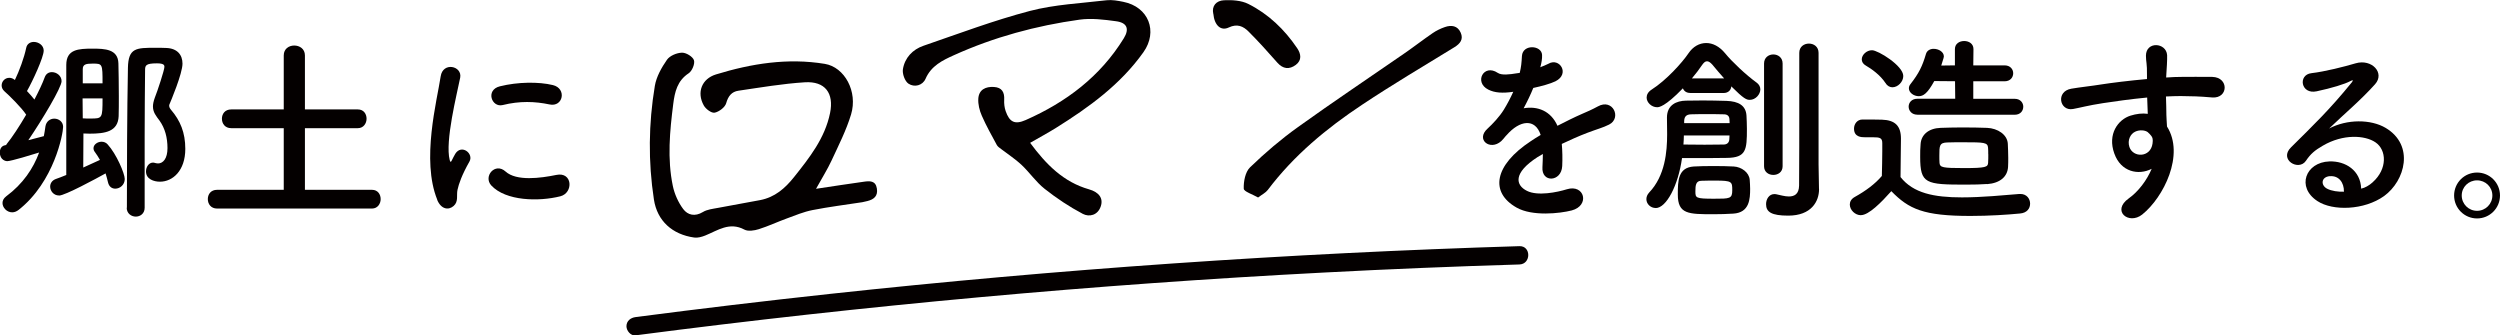
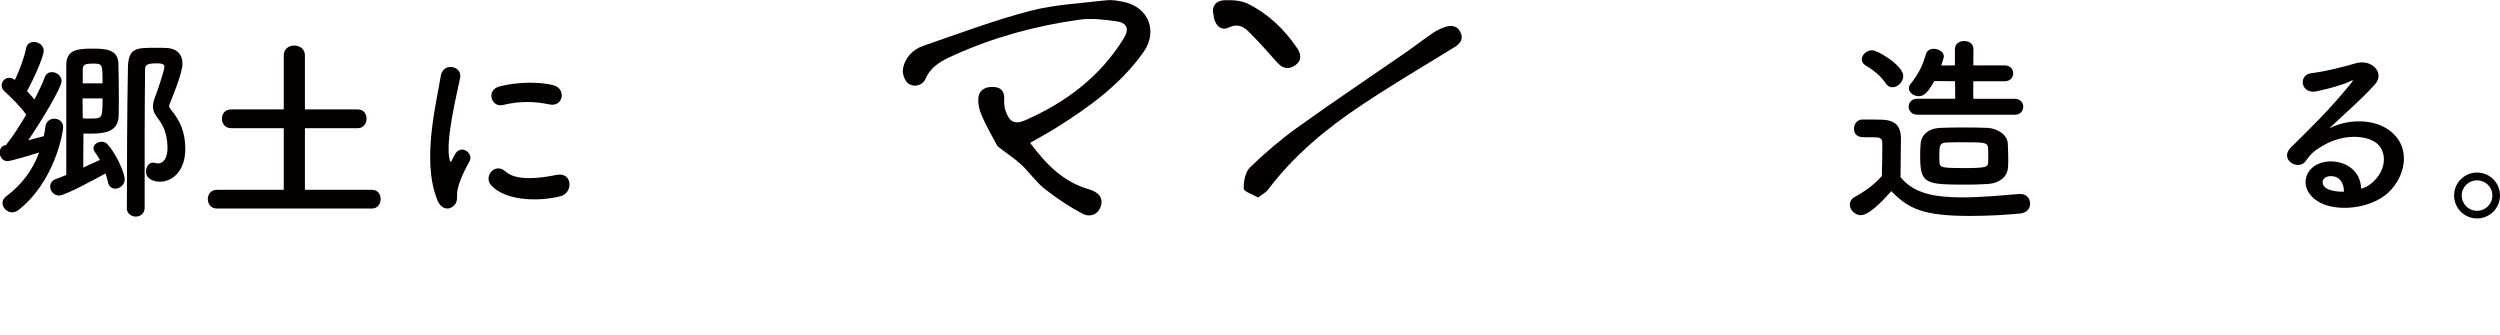
<svg xmlns="http://www.w3.org/2000/svg" id="_レイヤー_2" viewBox="0 0 409.61 54.95">
  <defs>
    <style>.cls-1{fill:#040000;stroke-width:0px;}</style>
  </defs>
  <g id="_レイヤー_1-2">
    <path class="cls-1" d="M.99,23.78s.07-.1.1-.17c.89-1.09,2.08-2.9,3.2-4.82-.76-1.16-2.8-3.17-3.56-3.83-.33-.3-.46-.63-.46-.96,0-.66.53-1.25,1.25-1.25.23,0,.53.07.79.26l.13.1c.73-1.52,1.52-3.66,1.85-5.25.13-.69.69-.99,1.25-.99.79,0,1.62.56,1.62,1.42,0,1.09-1.82,5.02-2.74,6.63.46.46.86.96,1.22,1.39.73-1.39,1.35-2.71,1.68-3.63.23-.63.69-.86,1.19-.86.76,0,1.58.59,1.58,1.48,0,1.02-3.14,6.27-5.45,9.67.89-.23,1.82-.46,2.54-.66.1-.53.2-1.06.26-1.58.13-.86.79-1.29,1.45-1.29.73,0,1.45.5,1.45,1.35,0,1.06-1.42,8.98-7.29,13.6-.33.26-.69.4-1.06.4-.86,0-1.58-.76-1.58-1.52,0-.4.17-.76.59-1.09,2.77-2.05,4.46-4.59,5.41-7.19-.96.3-4.59,1.42-5.25,1.42-.13,0-1.19-.13-1.19-1.45,0-.53.26-1.06.86-1.16l.13-.03ZM9.67,32.03c-.89,0-1.45-.76-1.45-1.45,0-.53.3-1.02.92-1.25.5-.17,1.09-.4,1.72-.66V10.64c0-2.57,1.98-2.67,4.32-2.67,1.98,0,4.16.07,4.22,2.41.03,1.22.07,3.37.07,5.35,0,1.22,0,2.41-.03,3.3-.1,2.54-2.21,2.87-4.75,2.87-.36,0-.73-.03-1.02-.03,0,.92-.03,3.5-.03,5.58,1.02-.46,2.01-.92,2.74-1.25-.23-.43-.53-.86-.83-1.29-.17-.2-.23-.43-.23-.63,0-.59.66-1.06,1.32-1.06.36,0,.73.13.99.43,1.45,1.58,2.81,4.79,2.81,5.68,0,.96-.79,1.58-1.55,1.58-.53,0-1.02-.3-1.19-1.02-.13-.49-.23-.99-.4-1.48-1.55.86-6.67,3.63-7.62,3.63ZM13.53,16.12c0,1.16.03,2.34.03,3.27.3.03.79.03,1.29.03,1.92,0,1.95-.03,1.95-3.3h-3.27ZM16.8,13.65c0-3.2,0-3.23-1.62-3.23-1.12,0-1.62.13-1.62.92v2.31h3.23ZM20.79,34.04c0-6.01.03-15.64.17-22.94.07-3.27,1.35-3.27,4.52-3.27.63,0,1.25,0,1.78.03,1.78.07,2.64,1.12,2.64,2.57,0,1.62-1.95,6.24-2.15,6.7-.03.07-.03.13-.03.2,0,.23.13.46.3.66,1.52,1.78,2.34,3.73,2.34,6.4,0,3.6-2.08,5.38-4.16,5.38-.96,0-2.28-.4-2.28-1.68,0-.73.46-1.45,1.15-1.45.13,0,.23.03.36.07.17.03.3.07.46.07.83,0,1.55-.79,1.55-2.51s-.4-3.23-1.29-4.49c-.59-.79-1.09-1.39-1.09-2.34,0-.4.1-.86.3-1.42.43-1.06,1.58-4.55,1.58-5.08,0-.26-.1-.56-1.22-.56-1.88,0-1.95.36-1.95,1.15-.03,3.23-.07,6.93-.07,10.76v11.75c0,.96-.73,1.45-1.45,1.45s-1.49-.5-1.49-1.45Z" />
    <path class="cls-1" d="M35.57,34.17c-1.02,0-1.52-.76-1.52-1.55s.5-1.52,1.52-1.52h10.92v-10.1h-8.61c-1.02,0-1.52-.76-1.52-1.55s.5-1.52,1.52-1.52h8.61v-8.85c0-1.09.86-1.62,1.72-1.62s1.75.53,1.75,1.62v8.85h8.68c.96,0,1.42.76,1.42,1.52s-.5,1.55-1.42,1.55h-8.68v10.1h10.99c.96,0,1.42.76,1.42,1.52s-.5,1.55-1.42,1.55h-25.38Z" />
    <path class="cls-1" d="M71.64,32.72c-2.64-6.5-.03-16.27.56-20.2.36-2.44,3.56-1.72,3.2.2-.53,2.67-2.51,10.43-1.72,13.5.1.43.23.33.36.03.07-.17.43-.83.56-1.06,1.02-1.62,3.07-.03,2.31,1.29-1.22,2.15-1.75,3.66-1.95,4.62-.2.89.2,1.91-.63,2.64-.82.73-2.05.59-2.71-1.02ZM80.49,30.38c-1.35-1.48.63-3.83,2.34-2.28,1.78,1.62,5.74,1.09,8.32.56,2.67-.56,2.84,2.94.66,3.5-3.53.89-8.94.79-11.32-1.78ZM82.37,17.21c-1.82.46-2.87-2.48-.46-3.07,2.94-.73,6.37-.76,8.68-.2,2.31.56,1.68,3.66-.56,3.17-2.38-.5-4.88-.59-7.66.1Z" />
-     <path class="cls-1" d="M252.3,11.04c.53-.2,1.02-.4,1.39-.59,1.82-1.09,3.6,1.65,1.16,2.87-.83.4-2.24.79-3.63,1.09-.43,1.06-.99,2.24-1.58,3.33,2.28-.4,4.46.43,5.54,2.87,1.35-.69,2.74-1.39,4.03-1.95.79-.33,1.68-.73,2.58-1.22,2.47-1.39,3.96,1.91,1.85,2.97-1.06.53-1.82.69-3.56,1.35-1.39.53-2.87,1.19-4.19,1.82.1,1.09.13,2.44.07,3.63-.07,1.32-.92,2.01-1.75,2.05-.83.03-1.58-.59-1.49-1.88.03-.69.07-1.45.07-2.15-.3.17-.59.33-.86.5-4.09,2.64-3.6,4.62-1.75,5.54,1.75.89,4.98.23,6.54-.26,2.9-.89,3.83,2.67.79,3.47-1.95.5-6.44.99-9.01-.46-4.46-2.51-3.66-6.96,2.31-10.89.46-.3.99-.66,1.62-1.02-.89-2.77-3.43-2.44-5.58.03-.03.03-.1.1-.13.13-.3.36-.53.66-.76.86-1.82,1.62-4.22-.26-2.24-2.05.86-.79,1.98-1.98,2.67-3.1.56-.92,1.09-1.91,1.55-2.94-1.78.26-3.04.17-4.09-.36-2.38-1.19-.76-4.29,1.55-2.74.63.43,1.95.26,3.1.07.13-.03.33-.03.5-.07.23-.96.3-1.62.36-2.77.13-1.98,3.23-1.78,3.3-.17.03.66-.1,1.29-.26,1.91l-.07.13Z" />
-     <path class="cls-1" d="M271.27,34.08c-.83,0-1.52-.66-1.52-1.45,0-.36.13-.73.46-1.09,2.61-2.74,2.94-6.67,2.94-9.57,0-1.06-.03-2.01-.03-2.71,0-2.08,1.58-2.74,3.1-2.77.99,0,1.91-.03,2.77-.03,1.25,0,2.47.03,3.89.07,1.98.07,3.17.76,3.27,2.41.03.63.07,1.39.07,2.18,0,3.43-.1,4.72-3.3,4.75-1.75.03-3.43.03-5.15.03h-2.18c-.63,4.52-2.58,8.19-4.32,8.19ZM276.92,15.23c-.63,0-1.02-.33-1.19-.76-2.94,3.04-3.93,3.1-4.22,3.1-.92,0-1.72-.79-1.72-1.58,0-.46.23-.92.79-1.29,2.44-1.55,5.02-4.42,6.07-5.97.73-1.09,1.78-1.68,2.9-1.68,1.06,0,2.15.53,3.1,1.68,1.09,1.35,3.43,3.56,5.18,4.82.4.3.59.69.59,1.09,0,.83-.79,1.72-1.72,1.72-.53,0-.96-.13-3.04-2.21-.03.56-.46,1.09-1.25,1.09h-5.51ZM280.81,35.1c-4.19,0-5.91,0-5.91-3.23,0-2.24.03-4.42,2.61-4.59,1.06-.07,2.15-.07,3.23-.07s2.24,0,3.33.07c1.25.07,2.51.96,2.61,2.18.03.46.07.96.07,1.48,0,1.65-.1,3.89-2.74,4.06-1.09.07-2.15.1-3.2.1ZM275.89,22.19c0,.46-.03.96-.07,1.49,1.25,0,2.38.03,3.47.03s2.15-.03,3.13-.03c.53,0,.89-.3.92-.86,0-.2.03-.4.03-.63h-7.49ZM283.39,20.18c0-.23-.03-.5-.03-.66-.03-.56-.4-.79-.92-.79-.99-.03-1.88-.03-2.77-.03s-1.68,0-2.61.03c-.92.03-1.12.53-1.12,1.22v.23h7.46ZM282.49,12.85c-.69-.79-1.39-1.58-1.95-2.28-.33-.36-.59-.53-.86-.53-.3,0-.53.23-.79.59-.5.73-1.06,1.49-1.68,2.21h5.28ZM281.08,29.59c-.79,0-1.55,0-2.31.03-.92,0-.99.76-.99,1.72,0,1.09.03,1.22,3.04,1.22,2.61,0,3,0,3-1.39s-.03-1.58-2.74-1.58ZM289.03,10.41c0-.99.76-1.49,1.52-1.49s1.52.5,1.52,1.49v16.83c0,.96-.76,1.42-1.52,1.42s-1.52-.46-1.52-1.42V10.41ZM298.04,30.94v.07c0,1.98-1.25,4.32-5.05,4.32-2.74,0-3.63-.59-3.63-1.88,0-.83.5-1.65,1.35-1.65.1,0,.23,0,.33.03.63.13,1.39.36,2.05.36.89,0,1.65-.36,1.68-1.78.03-1.22.03-10.4.03-16.54v-5.21c0-1.02.79-1.52,1.58-1.52s1.58.5,1.58,1.52v18.28l.07,3.99Z" />
    <path class="cls-1" d="M304.9,35.26c-.96,0-1.82-.86-1.82-1.75,0-.46.23-.92.83-1.25,1.78-.99,3.3-2.11,4.42-3.43.03-1.48.07-2.77.07-4.03v-1.35c0-.86-.4-.96-1.52-.96h-1.29c-.63,0-1.82-.03-1.82-1.42,0-.73.5-1.49,1.39-1.49,1.19,0,2.11,0,3.2.03,2.11.07,3.1.99,3.1,3.1,0,1.91-.07,4.19-.07,6.3,2.08,2.64,5.48,3.33,10.07,3.33,3.3,0,6.9-.36,9.41-.56h.17c1.02,0,1.58.79,1.58,1.58s-.5,1.52-1.65,1.62c-2.05.2-5.08.4-8.12.4-7.69,0-10.1-1.12-12.97-4.06-1.65,1.85-3.7,3.93-4.98,3.93ZM308.93,13.61c-.86-1.32-2.31-2.34-3.23-2.87-.46-.26-.66-.63-.66-1.02,0-.73.79-1.49,1.68-1.49.99,0,5.12,2.54,5.12,4.22,0,.96-.89,1.85-1.78,1.85-.4,0-.83-.2-1.12-.69ZM314.14,18.79c-.92,0-1.42-.66-1.42-1.32s.5-1.29,1.42-1.29h6.21l-.03-2.87-3.4-.03c-1.12,2.05-1.81,2.48-2.54,2.48-.83,0-1.62-.59-1.62-1.29,0-.23.07-.46.26-.69,1.39-1.78,1.95-2.94,2.54-4.95.17-.56.69-.83,1.25-.83.83,0,1.68.5,1.68,1.25,0,.07,0,.17-.43,1.49l2.24-.03v-2.67c0-.89.76-1.32,1.52-1.32s1.52.43,1.52,1.32l-.03,2.67h5.12c.96,0,1.42.66,1.42,1.29,0,.66-.46,1.32-1.42,1.32h-5.12v2.87h6.8c.92,0,1.39.66,1.39,1.29,0,.66-.46,1.32-1.39,1.32h-15.97ZM325.56,30.15c-.89.07-2.15.1-3.43.1-6.63,0-7.52-.13-7.52-4.55,0-.73,0-1.42.07-2.11.1-1.52,1.32-2.57,3.27-2.64.99-.03,2.24-.07,3.53-.07,1.52,0,3.04.03,4.09.07,1.75.07,3.33,1.12,3.4,2.61.03.76.07,1.55.07,2.31,0,.5,0,.99-.03,1.49-.1,1.55-1.25,2.64-3.43,2.81ZM325.76,25.26c0-.36,0-.73-.03-1.06-.07-.86-.63-.89-3.99-.89-1.02,0-2.05,0-2.67.03-1.32.03-1.32.56-1.32,2.15,0,.43,0,.86.03,1.22.07.73.5.83,4.03.83s3.89-.17,3.93-.86c.03-.46.03-.96.03-1.42Z" />
-     <path class="cls-1" d="M346.42,25.16c-1.16-3.2.63-5.58,2.64-6.21.96-.3,1.95-.43,2.84-.3-.03-.73-.07-1.72-.1-2.67-2.77.26-5.51.66-7.23.92-2.38.36-3.93.79-4.92.96-2.21.4-2.87-2.9-.26-3.33,1.32-.23,3.47-.46,4.85-.69,1.65-.26,4.62-.63,7.53-.89v-.59c.03-2.05-.17-2.18-.17-3.23,0-2.41,3.33-2.18,3.47-.1.03.76-.07,2.28-.13,3.17,0,.17-.03.33-.03.5.96-.07,1.81-.1,2.54-.1,1.62,0,2.77-.03,5.02,0,2.77.07,2.64,3.56,0,3.37-2.34-.2-3.14-.2-5.18-.23-.76,0-1.55.03-2.41.07.03,1.06.07,2.08.07,3.04,0,.46.07,1.15.1,1.88,2.94,4.62-.56,11.62-4.06,14.42-2.21,1.75-5.08-.59-2.21-2.64,1.58-1.12,2.97-2.97,3.76-4.85-2.18,1.12-5.05.5-6.11-2.48ZM351.96,21.7c-.46-.4-1.42-.46-2.11-.13-.79.36-1.32,1.39-.96,2.51.59,1.78,3.46,1.78,3.79-.56.1-.69,0-.99-.2-1.25-.16-.2-.33-.4-.53-.56Z" />
    <path class="cls-1" d="M388.76,29.85c2.41-2.15,2.31-5.28.43-6.54-1.72-1.16-5.28-1.39-8.61.56-1.32.76-2.01,1.35-2.77,2.48-1.19,1.75-4.49-.2-2.44-2.21,3.63-3.6,6.3-6.14,9.97-10.66.36-.46.03-.33-.23-.2-.92.5-3.1,1.16-5.54,1.68-2.61.56-3.1-2.71-.86-2.97,2.21-.26,5.38-1.06,7.26-1.62,2.64-.76,4.82,1.58,3.17,3.43-1.06,1.19-2.38,2.48-3.7,3.7s-2.64,2.41-3.83,3.56c2.91-1.55,6.83-1.55,9.27-.1,4.75,2.84,3.2,8.65-.26,11.16-3.27,2.34-8.42,2.48-10.92.83-3.5-2.28-1.95-6.37,1.95-6.5,2.64-.1,5.12,1.48,5.21,4.46.63-.13,1.32-.53,1.91-1.06ZM381.73,28.86c-1.45.13-1.52,1.49-.46,2.05.76.4,1.85.53,2.77.5.03-1.52-.86-2.67-2.31-2.54Z" />
    <path class="cls-1" d="M405.85,35.79c-2.08,0-3.76-1.68-3.76-3.76s1.68-3.76,3.76-3.76,3.76,1.68,3.76,3.76-1.68,3.76-3.76,3.76ZM405.85,29.55c-1.39,0-2.51,1.09-2.51,2.48s1.12,2.51,2.51,2.51,2.51-1.12,2.51-2.51-1.12-2.48-2.51-2.48Z" />
-     <path class="cls-1" d="M104.15,54.94c18.77-2.45,37.59-4.53,56.44-6.25s37.57-3.06,56.4-4.04c10.65-.56,21.3-1,31.96-1.32,1.93-.06,1.93-3.06,0-3-18.92.58-37.83,1.52-56.72,2.83s-37.58,2.97-56.32,5c-10.6,1.15-21.19,2.41-31.77,3.79-.81.11-1.49.61-1.5,1.5,0,.73.7,1.6,1.5,1.5h0Z" />
-     <path class="cls-1" d="M133.66,30.94c2.95-.44,5.42-.83,7.9-1.17.93-.13,1.9-.2,2.11,1.11.2,1.23-.47,1.79-1.55,2.06-.28.07-.56.14-.84.19-2.72.42-5.46.76-8.16,1.29-1.43.28-2.81.86-4.2,1.37-1.54.56-3.04,1.27-4.6,1.76-.73.23-1.74.39-2.35.07-2.46-1.32-4.37.14-6.43.97-.56.22-1.22.41-1.79.33-3.59-.5-6.07-2.72-6.61-6.23-.95-6.2-.88-12.43.15-18.61.25-1.51,1.1-3.01,1.99-4.29.46-.66,1.6-1.14,2.46-1.16.67-.02,1.76.64,1.96,1.23.19.58-.3,1.77-.86,2.14-1.87,1.23-2.28,3.05-2.53,5.01-.57,4.49-1,8.99-.07,13.46.28,1.33.89,2.69,1.7,3.78.74.99,1.92,1.28,3.22.49.7-.43,1.62-.52,2.46-.68,2.31-.45,4.63-.83,6.94-1.28,2.38-.46,4.06-1.91,5.54-3.77,2.54-3.19,5.06-6.37,5.9-10.49.67-3.26-.81-5.25-4.14-5.04-3.64.23-7.25.85-10.87,1.38-1.1.16-1.68.87-2.01,2.05-.19.67-1.16,1.4-1.89,1.55-.51.1-1.46-.6-1.78-1.19-1.19-2.13-.34-4.36,2-5.08,5.81-1.78,11.74-2.73,17.83-1.73,3.24.53,5.44,4.53,4.3,8.3-.79,2.6-2.05,5.07-3.2,7.55-.66,1.43-1.52,2.78-2.56,4.66Z" />
    <path class="cls-1" d="M168.77,23.39c2.64,3.57,5.48,6.44,9.66,7.63,1.63.46,2.38,1.47,1.92,2.8-.49,1.45-1.87,1.78-2.94,1.22-2.2-1.16-4.3-2.56-6.25-4.1-1.42-1.12-2.47-2.69-3.8-3.94-1.01-.95-2.2-1.71-3.3-2.56-.26-.2-.58-.4-.73-.67-.86-1.59-1.75-3.17-2.47-4.82-.38-.86-.63-1.88-.57-2.8.1-1.46,1.19-1.99,2.57-1.9,1.31.08,1.74.87,1.67,2.1-.03.61.04,1.27.24,1.85.63,1.82,1.51,2.25,3.28,1.47,6.64-2.93,12.23-7.14,16.08-13.4.94-1.53.55-2.55-1.27-2.79-1.97-.27-4.03-.53-5.98-.26-7.12.99-14.03,2.86-20.6,5.83-1.84.83-3.71,1.73-4.63,3.85-.49,1.13-1.84,1.45-2.8.81-.6-.4-1.04-1.64-.91-2.39.31-1.86,1.59-3.21,3.36-3.82,5.79-1.99,11.54-4.16,17.45-5.71,4.06-1.06,8.37-1.25,12.57-1.75.89-.1,1.83.08,2.73.26,4.13.82,5.72,4.84,3.29,8.26-3.76,5.29-8.89,9-14.3,12.38-1.34.84-2.73,1.58-4.27,2.47Z" />
    <path class="cls-1" d="M206.13,32.36c-.88-.52-2.33-.96-2.35-1.45-.04-1.17.25-2.73,1.03-3.49,2.46-2.38,5.09-4.62,7.87-6.61,5.75-4.13,11.64-8.06,17.46-12.09,1.55-1.07,3.04-2.23,4.59-3.29.61-.42,1.3-.75,1.99-.99,1.08-.38,2.11-.24,2.61.92.47,1.08-.08,1.79-1.04,2.38-5.07,3.11-10.19,6.14-15.13,9.43-5.83,3.87-11.19,8.31-15.44,13.95-.35.46-.93.74-1.6,1.25Z" />
    <path class="cls-1" d="M198.79,2.27c-.29-1.29.48-2.17,1.77-2.23,1.32-.06,2.82.03,3.96.6,3.31,1.66,5.94,4.19,8.01,7.25.63.93.81,1.97-.22,2.74-1.06.79-2.09.69-3.02-.36-1.54-1.74-3.08-3.47-4.73-5.11-.86-.86-1.85-1.32-3.23-.66-1.31.63-2.36-.36-2.53-2.23Z" />
  </g>
</svg>